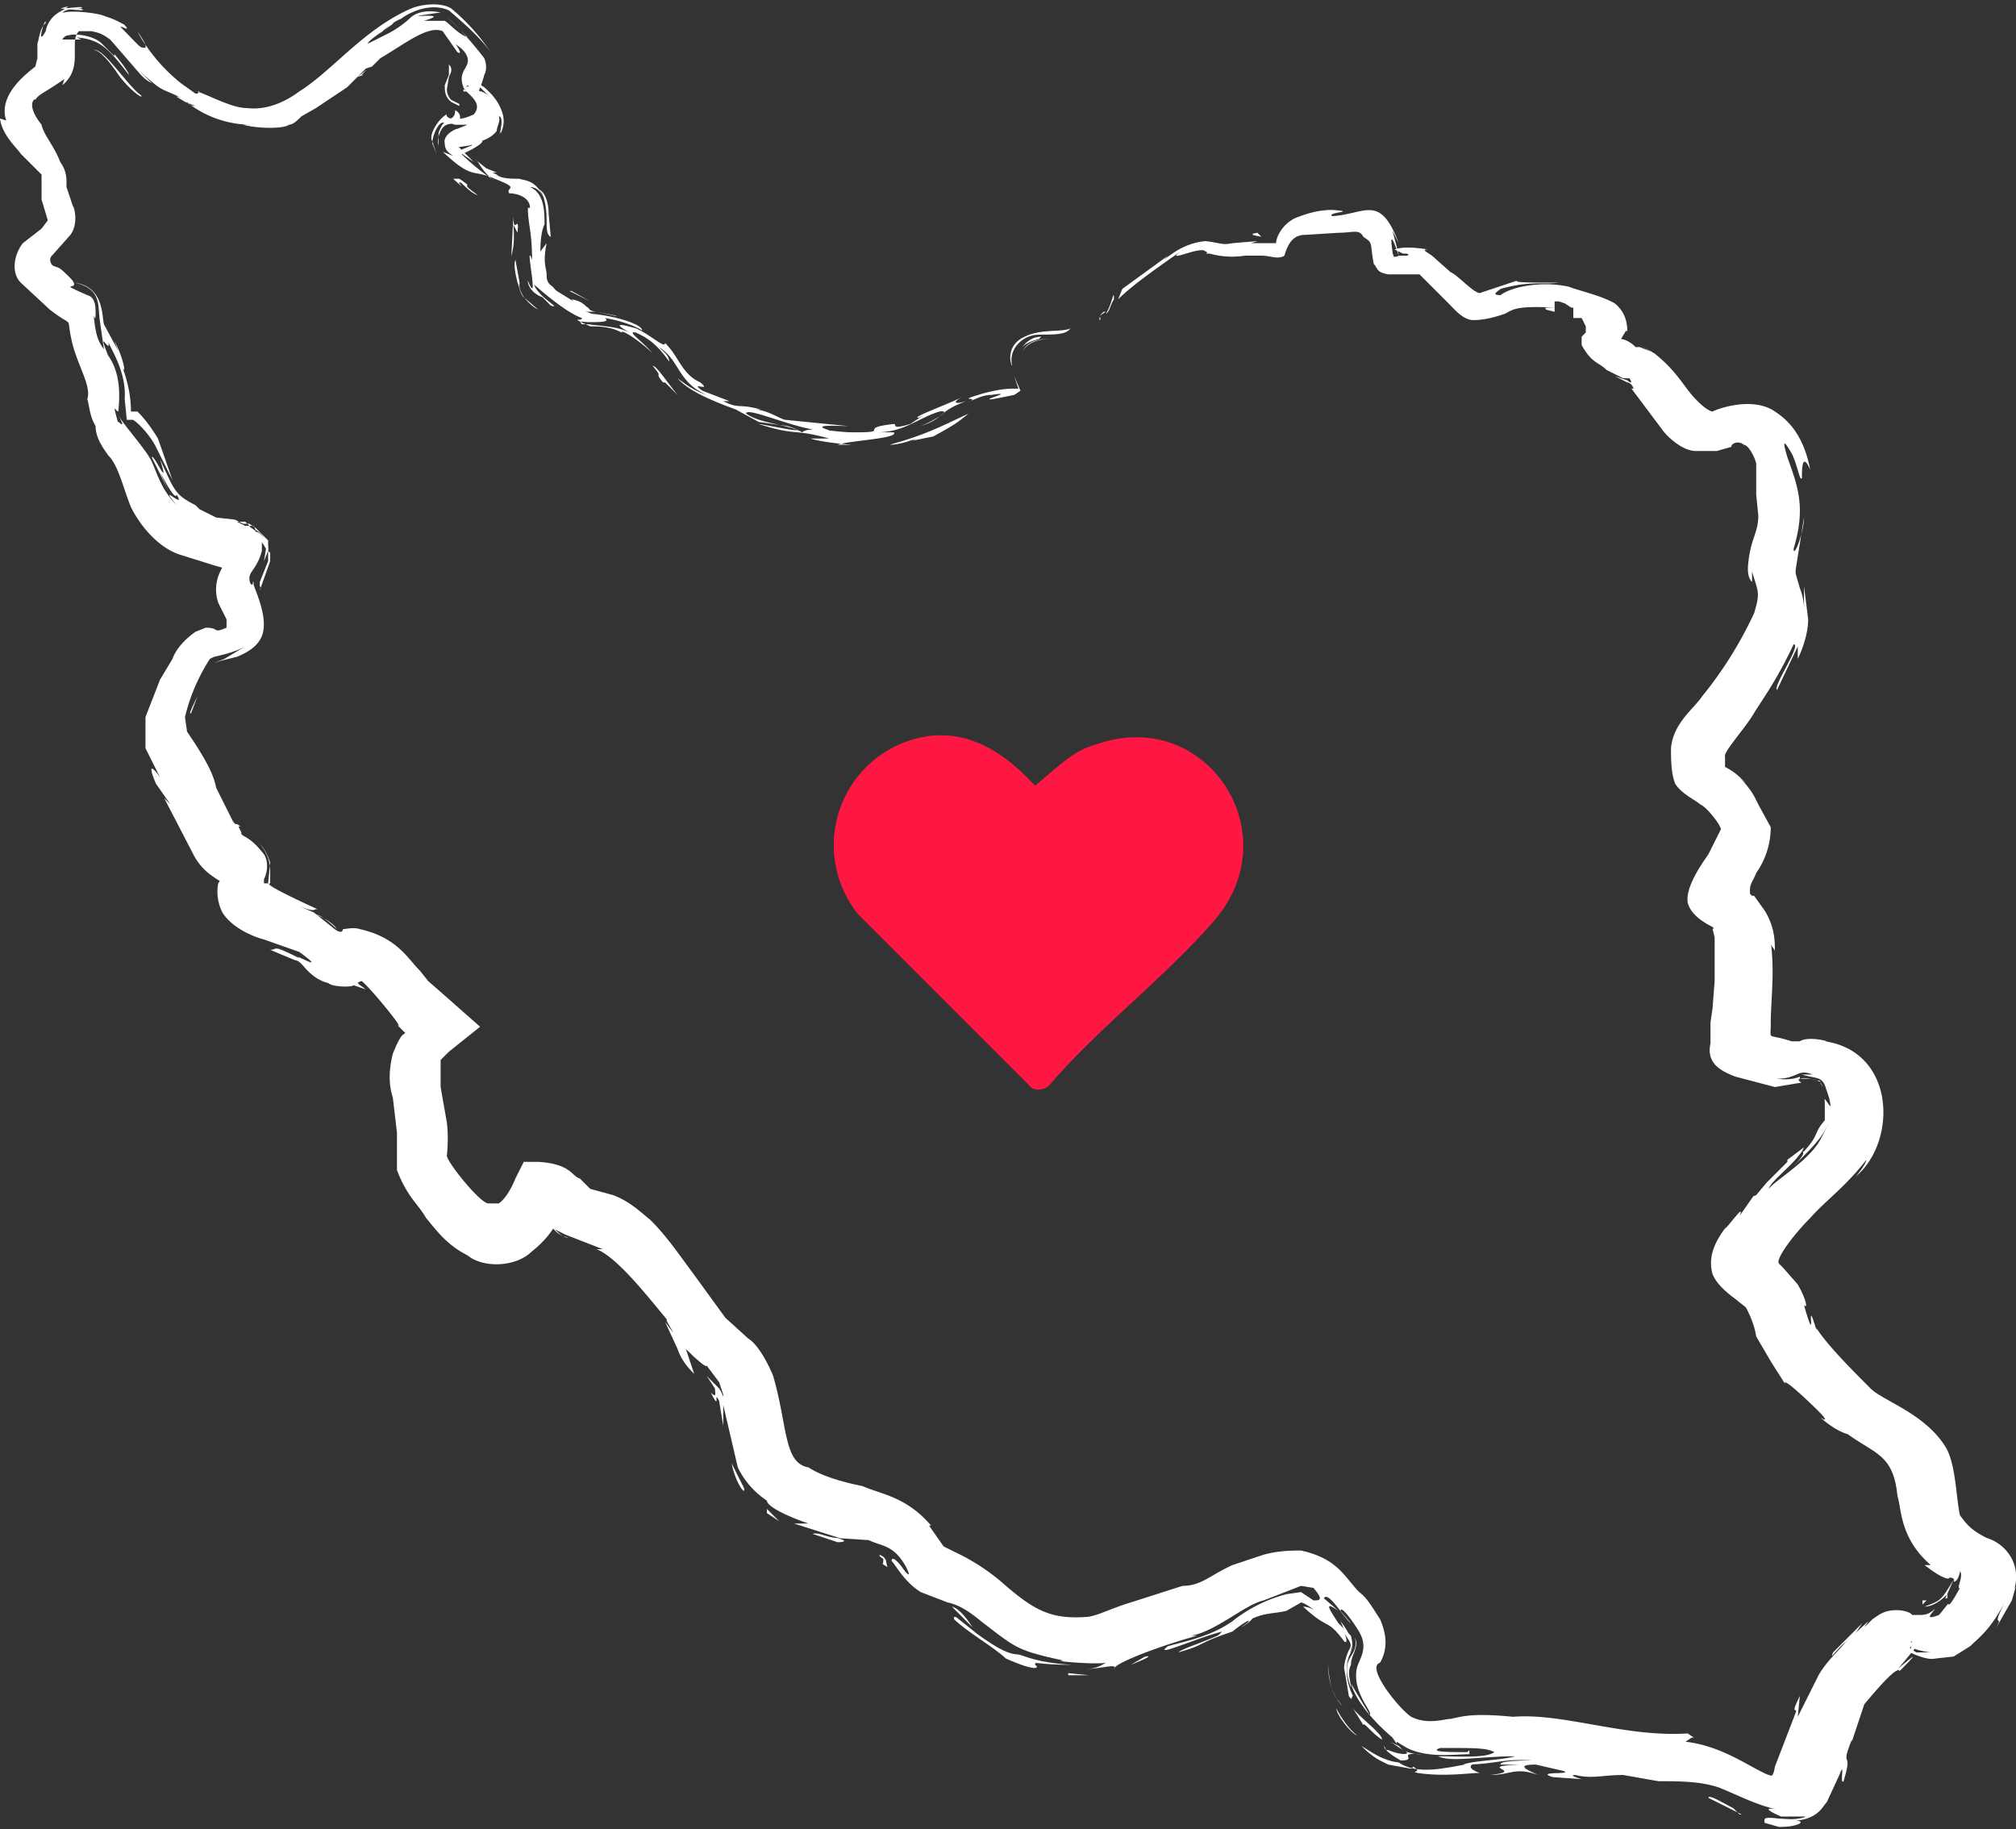
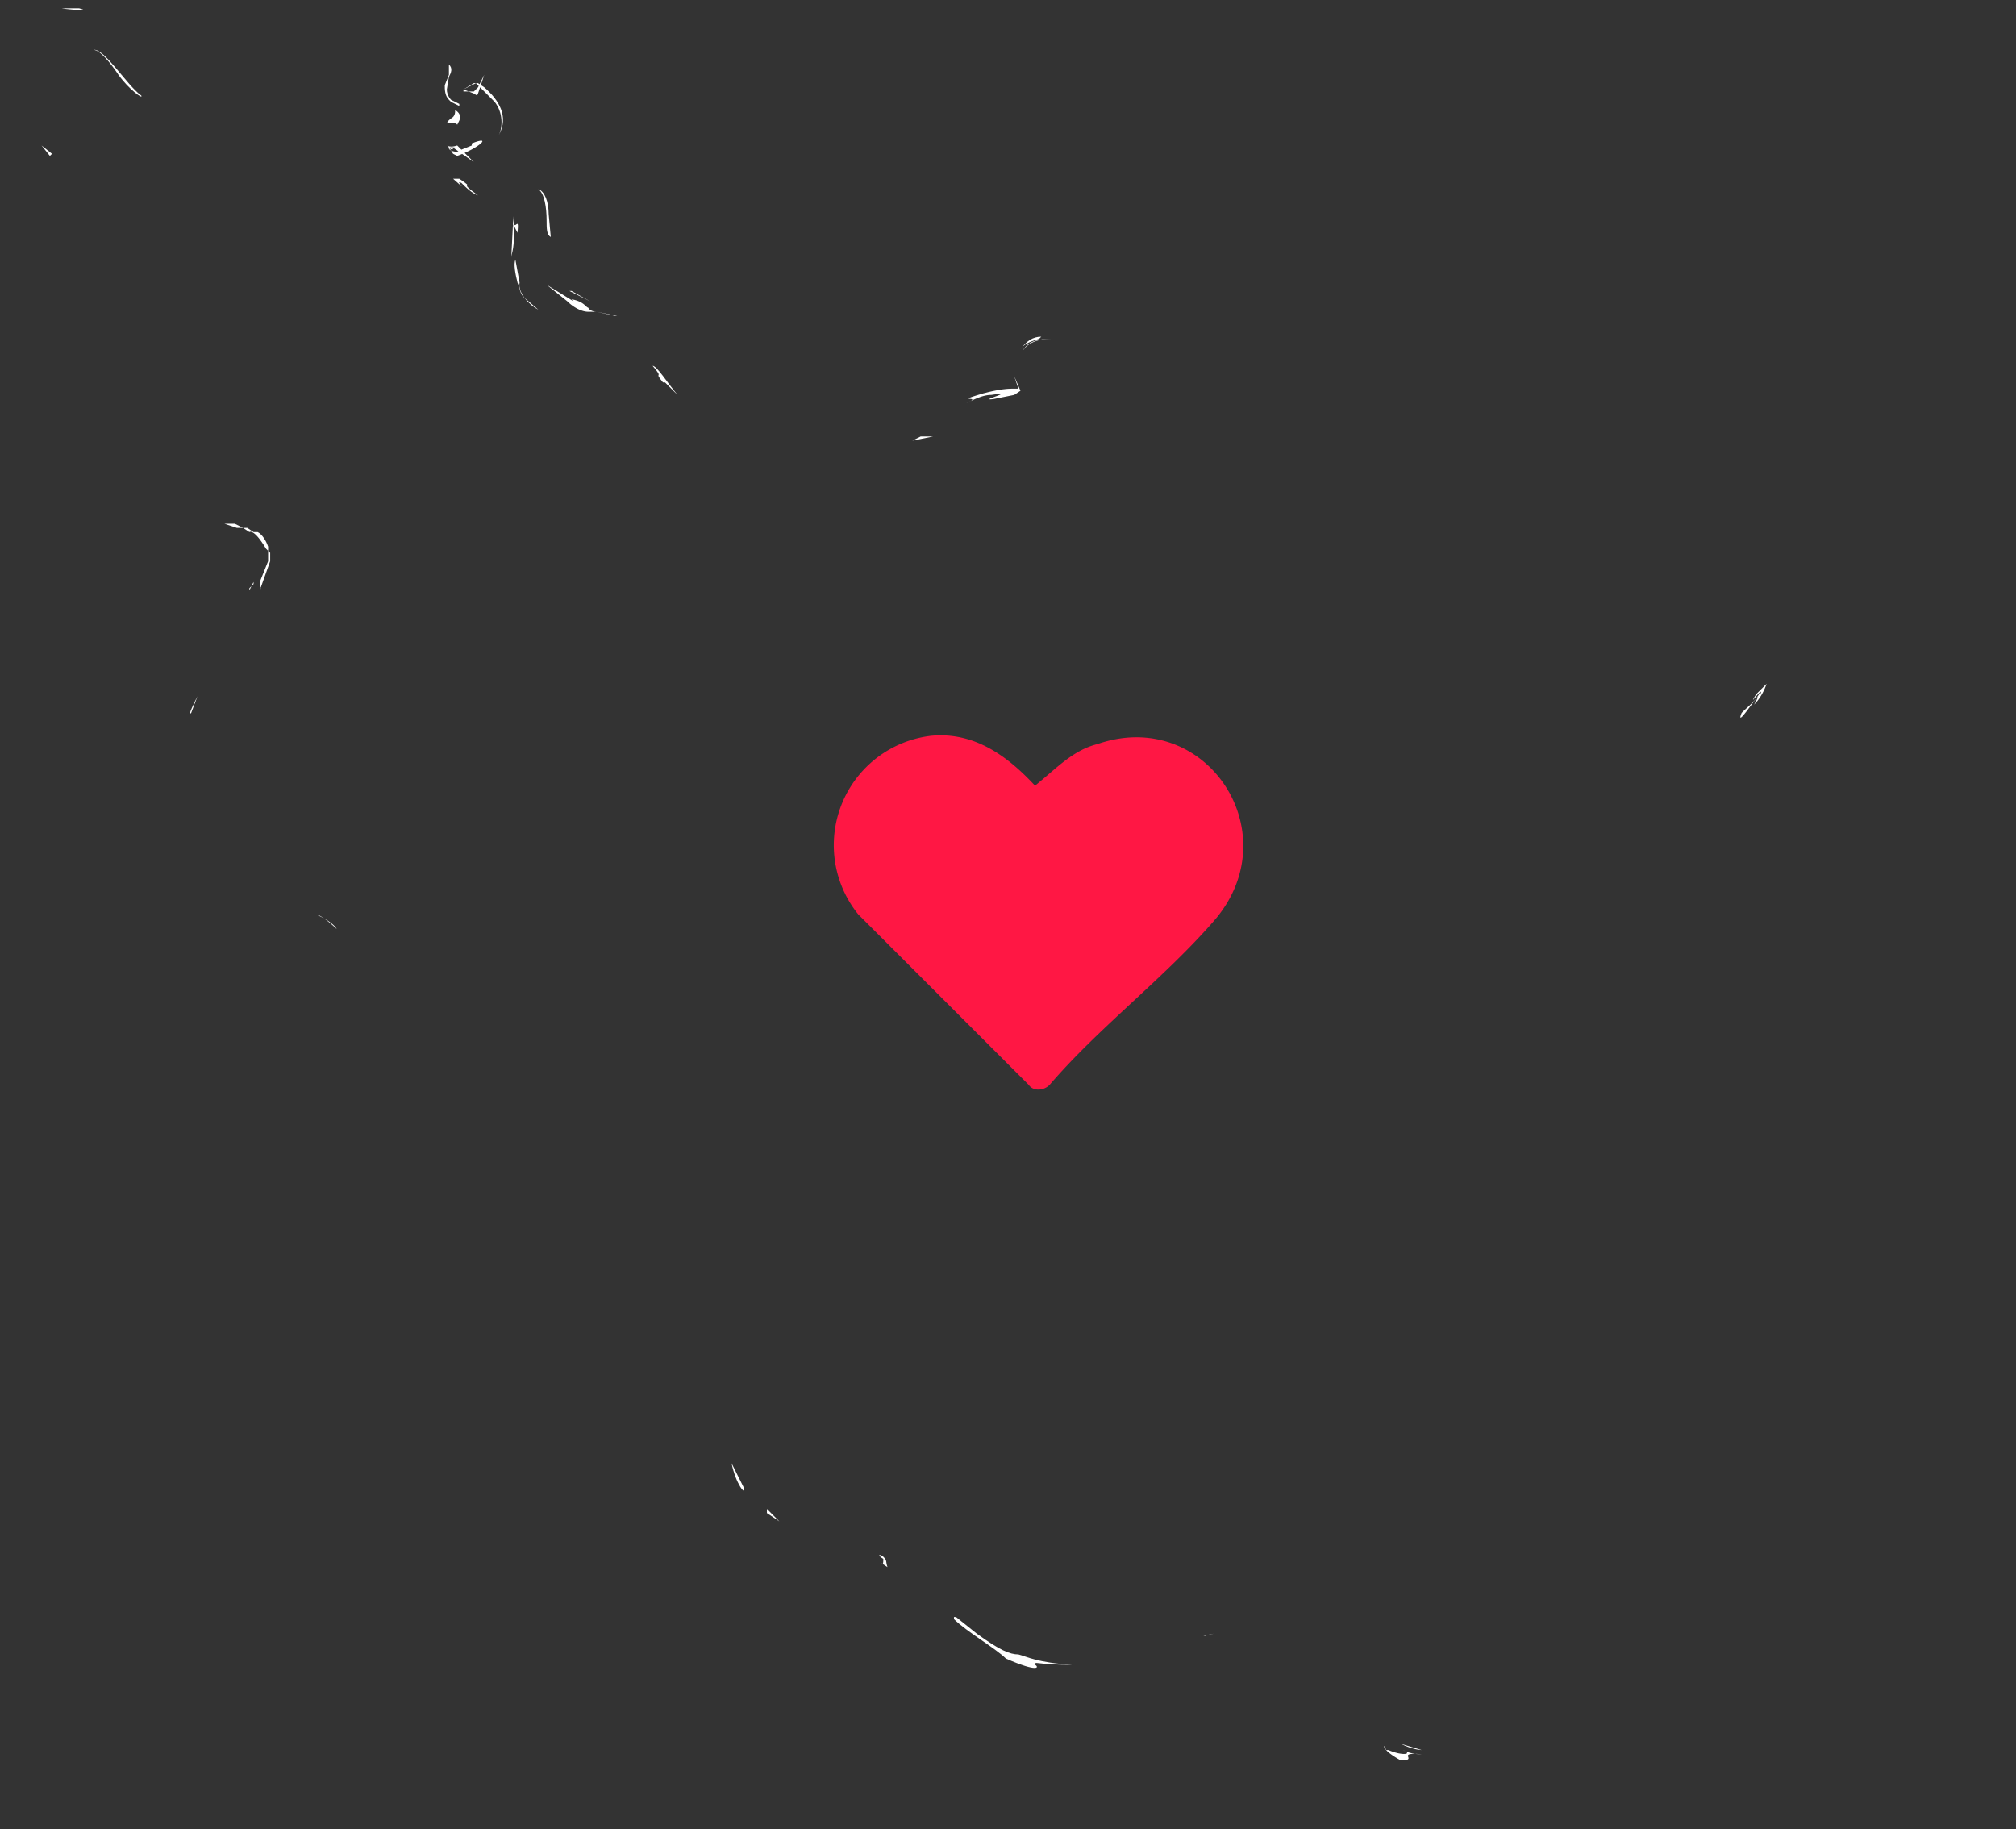
<svg xmlns="http://www.w3.org/2000/svg" width="97" height="88" viewBox="0 0 97 88" fill="none">
  <rect x="0" y="0" width="97" height="88" fill="#333333" stroke="none" />
-   <path d="M53.6 14.4c0-.6-.1.3-.4.7.2-.1.2-.4.4-.7ZM53.1 15l-.2.2c.1.2 0 0 0 .1v.1s.1 0 0-.2l.3-.2ZM48.7 17.6c-.2-.8.5-1.5 1.3-1.5s1.3 0 1.5-.3c-.4.2-1.4 0-2.2.4-.9.4-.7 1.3-.6 1.4Z" fill="#fff" />
  <path d="m50 16.3.1-.1c-.4 0-.7.2-1 .6.2-.3.6-.4.9-.5Z" fill="#fff" />
  <path d="M50.8 16.3h-.1c-.6 0-1.2.1-1.5.6.3-.6 1-.6 1.6-.6ZM46.5 19.4c.4-.2.8-.4 1.2-.4 1.3-.2-.7.3.1.2l1-.2.3-.2-.3-.7a1600.5 1600.5 0 0 0 .2.6h-.3c-.7 0-1.6.3-1.3.2-1.7.5 0 .1-.9.5ZM12.2 28l-.2.4v-.1l.2-.2ZM3.1 1.8H3.7 3ZM64.8 78.7ZM15.2 44c.5.2.9.5 1 .7-.3-.3-.8-.7-1-.7ZM8.6 5.3 8.3 5l.3.3v-.1ZM8.1 23.3ZM29.6 15.2l-.9-.2 1 .2ZM28.7 15s-.3 0-.4-.2c-.1 0-.2-.3-.8-.4l.1.1-1.3-.8 1 .8c.3.3.7.5 1 .5h.4ZM1.7 6.4l.4.6-.4-.6ZM2.5 7.4 2 7l.4.5ZM84.7 33.3c-.3.5-.5.6-.9 1-.4 1 1.3-1.7.6-.4.3-.3.5-.7.6-1l-.5.5c-.5.8.4-.5.2 0ZM66.7 84.2l-.1-.2s-.1.2.8.7c.9 0-.3-.4 1-.3-.2 0-.5 0-.9-.2.5.2 0 .3-.7 0Z" fill="#fff" />
-   <path d="m67.5 84.2-.2-.2a4 4 0 0 1-.4-.2l.6.4ZM12.8 45.6l-.7-.3.7.3ZM61.2 76.7l-.6.2h-.3l.8-.2ZM88.2 79.5c-.2.5.2-.3 1-.8l.4-.6-1.4 1.4ZM86.4 66.7l-.3-.2.3.2ZM64.7 80.5c0-.7.4-1 .3-1.4 0-.4-.2-.7-.5-1.1l.3.7c.1 0 .3.4.1.7-.1.2-.3.8-.2 1Z" fill="#fff" />
-   <path d="m81.5 83.6-.3-.2c-3 .2-6-1-8.4-.8-2-.2-2.5 0-3 .1-.3 0-1.1.3-1.9-.1v.1-.1c-.6-.4-2.2-2.4-1.5-2.6.4-.7.3-1.4 0-2.1-.4-.6-.6-1-1-1.3-.7-.7-1-1.6-2.8-2-1 0-1.4.1-1.8.2l-1.5.5c-1.1.5-1.5 1-2.4 1l-2.5.8c-1 .3-1.7.7-2.2.7-1.6.1-2.4-.3-3.8-1.5a10 10 0 0 0-2.4-1.6l-.6-.3-.7-1h.1c-1.2-1.4-2.4-1.5-3.3-1.9-1-.2-2-.5-2.6-.9-1.2-.2-1-2-1.7-4.4-.2-.5-.7-1.5-1.2-1.8l-1.1-1-1.6-2.2c-.6-.8-1.2-1.7-2-2.5-.5-.4-1-.9-1.8-1.2l-1.1-.3-.5-.5c-.4-.1-.4-.7-2-.8h-.7l-.4.8c-.2.5-.5 1-.8 1.2h-.5c-.4 0-2-2-2-2.3 0 0 .1-.8 0-1.6l-.3-1.7V51l.4-.4 1.5-1.2-1.7-1.5-.8-.7-.4-.5c-.6-.6-1.1-1.6-2.9-2-.3-.1-.6 0-.8 0h-.1V45.3v-.6h.1s0 .3-.4 0l-1-.8-.7-.3c1 .4.6 0 1 .2-1.1-.5-2.8-1.3-2.4-1.3v-.6c0-.8-.5-1.3-.6-1.4.2.2.4.4.6 1l-.1 1h-.2v-.2c.2-.4.2-.9 0-1.2-.7-.9-1-.8-1.1-1 .1 0-.3-.5 0-.3-.3-.3-.2 0-.4-.3l-.3-.6-.5-1c-.1-.5-.3-1-1-2.1l-.4-.6-.1-.7a9 9 0 0 1 1.2-2.8l.2-.1s1-.2 1.5-.5l-1 .6-.5.2h-.1.1l.3-.1.8-.2c.5-.2 1-.5 1.2-1 .4-1-.6-2.7-.4-2.6 0 .2-.2.2-.2-.2 0-.3.4-.5.6-1.3V26c-.4-.7-.5-.5-.6-.7h-.2l-.4-.2h.4l.2.2h.2l.1.2c.2.1.4.3.4.5l.1.2v.2l-.1.6.2-.5V26l-.6-.6-.3-.2h-.3l-.4-.2-.9-.1-.8-.4-.2-.2c-1-.5-1-.7-1.7-2.2.5 1.6-.3-.3-.4-.1l.8 1.6c-1-2.2.3.7.4.2.5.8-1-.7 0 .5-.7-.7-.9-1.4-1.2-2.1C7 21.6 6 20.5 5.7 20c.5.9-.2 0 0 .4-.4-1.4 0-.3 0-.7.1-1 0-1.9-.5-2.6-.6-1.5.2.1 0-.7 0 .2.9 1.4.8 2.8l.1 1h.3c.2.1.8.7 1.1 1.3l.8 1.6-.7-2c-.6-1-1.1-1.4-1-1.3h-.3c0-.6-.1-1.3-.4-2.1.2.4 0-.6-.4-1.3l.2.5-.7-1.3c-.1-.4 0-1.8-1.4-2 1.3.3 1.1 1.1 1.2 1.8l.2 1.4c-.3-.4-.4-.7-.5-1.7 0 .1.1.4.1 0 0-.3 0-.8-.4-.9-1.8-.8.1 0-1-1-.4-.4-.4-.3-.6-.4-.1 0-.3-.3-.1-.5h-.1.1l.8-.9c.5-.5.3-1.4.2-1.5L3.2 9v-.2c0-.2 0-.6-.3-1C2.6 7 2.1 6.5 2 6c-.8-1-.3-1.3-.3-1.2.2-.3.4-.3 1.4-1l-.1.3c.6-.5.6-1.1.6-1.5v-.4c0-.2 0-.5.2-.7h.6c.5.1.6.2.9.4l1.3 1.5c.1.1.3.4.7.6l-.6-.6c1.2 1.1 1 .8 2 1.3-.3-.1-.3-.1.2.2l.5.2s-.3 0-.4-.2l.1.1a5 5 0 0 0 3 1h-.4c.7.2 2 .2 2.2 0 .2 0 .4-.2.6-.4l.6-.2-.6.2.7-.4 1.5-1 .9-.9.3-.1.4-.4c1.2-.7 2.3-1.6 3-1.3l.7 1c.3.2 0-.3-.1-.4.1.1.5.3.6.7.1.5-.5.6-.2 1.4.1.3 1 .7.5 1.3-.8.4-1.4.2-1.3 0-.4.2-.9 1-.7 1.3l.2.6-.2-.5c0-.4.3-1 .5-1s0-.1-.2.5V7c-.1-.3.1-.9.4-1 .3-.1.3 0 .4 0h.6l-.5.2c-.1 0-.7.3-.6.7 0 .4.3.5.4.6l-.5-.2c1.5 1.4 1.4.8 2.5 1.3 1.3.5.5.4.7.7.4 0 1 .2 1 .7h-.1c0 .8.2 1.1.2 2.5-.4-1.1.4 2.5-.2 1 0 .4.4.7.7.8l.4.4c.6.2-.6-.4-.8-1-.2-.2 1.4 1.3 2.3 1.6 0 .2-.7-.1.4.4.3 0 1 0 1.5.3 0-.2 1 .5 1.5 1-.5-.6-1.3-1.1-.8-1 .4.2.9.4 1.6 1.4 0-.3-.3-.5-.5-.7 1 .6.9 1.7 2.3 2.3-.6-.2-1-.5-1.4-.8.5.6 1.7 1.1 2.8 1.5l1.1.6 1.4.2c1.5.5-1.2-.1-1.4-.1 1.9.6 1.6.2 3.4.7H39c.6.2 2 .3 2 .3h-.7c.5-.2 3-.3 2.7-.6h-.8c1.3 0 2-.7 3-1 .7-.1-.4.5-.9.7 1.2-.4.8-.7 2.2-1.2-.7.2-.6 0-.2-.2-.8.4-2.5 1-2.1 1l.2-.1-.6.4c-1 .3-.6 0-.8 0-1.8.2-.1.4-1.8.4H41c-.8 0-2.1-.3-2.4 0-.7-.4-2-.4-2.7-.9 0-.4 2.9 1 4 .8-1-.3.5-.2.9-.2l-3-.3c-.2 0-.9-.5-1.5-.5h.3c-1.1-.3-1 0-1.8-.4h.3l-1.3-.5c-.7-.5.5.1-.1-.4-.9-.4-1-1.2-1.7-1.9 0 .3-.7-.4-1.4-.7-.7-.2-1.2-.3-.3.2-.6-.3-1.3-.3-2-.4H28c-.2-.2 0-.1.4-.1s1 0 .7-.2c.6.1 1.3.3 1.8.6 0-.3-1.3-.7-2.4-.8a4 4 0 0 1-1.9-1.3c-.3-.2-.3-.4-.3-.6 0-.3-.2-.5 0-1.5l-.3.4c0-1 .2-1.3.2-1.3 0-.6 0-1.5-.7-1.8.2 0 .5.1.7.6-.4-1-1-.9-1.2-1-.4 0-.9 0-1.1-.2l-.2-.1h.2l-.5-.2-.5-.4c.1 0 .3.6.9 1a10.6 10.6 0 0 1-1.9-1.6l.7-.1c.5-.2 1-.3 1.3-.7 0-.2.2-.5.1-.7.3 0 0 1 .1.8.6-1.3-1-2.1-1-2l-.3-.2-.2.1c.4.3.5 0 .7-.7 0 0 .2-.3 0-.8a17 17 0 0 0-1.8-2H21h.5l1 1c-.5-.2-.8-.6-1.1-.8h-1c1.7-.5-2 0 .8-.4-1-.2-1.4.2-1.5.3a5 5 0 0 1-1 .7l-1 .5c0-.2 1.4-1 1.2-1l-.6.5s.5-.5 1-.7c.4-.3 1.4-.8 2.3-.4.7.6 1.5 1.3 2 2A9.7 9.7 0 0 0 21.7.4c-.5-.3-1.4-.2-1.9 0-2.3 1-3.8 3-5.4 4-.8.6-1.7.9-2.5.8-.7 0-1.6-.5-2.4-.8h.1l-.1.1h-.1L8.7 4a8.4 8.4 0 0 1-2.1-2.5c.5.7.4.7.4.8-.3 0-.2 0-1.2-1 0-.1.7.4 0-.3.4.4 0 0-.7-.2-.4-.2-1.7-.3-2-.2h-.3.2c.3-.2.6-.2.9-.2.4-.2-1.8.2-.6-.1L3 .5c-.4.2-.7.5-.8 1-.5.9 0-.8 0-.4-.3.3-.3.7-.4 1v.7l-.1.4C1.2 3.6-.1 4.6.3 5.8L0 5.7c.1.8.8 1.4 1 1.7l1 1v1.3V8.5v1.1l.3 1-.3.4-.9.7c-.4.5-.6 1.4-.1 1.9l1.4 1.3c1.3 1 .7.1 1.1 1.7.3 1.1.9 2 .7 2.6.1.3.1.8.4 1.3 0 .6.4 1.1.6 1.4.5.5.7 1.5 1.1 2.5.5 1 1.4 2 2.4 2.3l1.6.5.7.2h.3c0 .4.4-.8.5-.7l-.8-.1-.3.7c-.3.5-.4 1.1-.2 1.7l.4.8v.4c-.7.3-.3 0-1 0l-.5.2c-.7.5-1 1-1.1 1.3l-.6 1-.7 1.8V36l.7 1.4c-.2-.3-.7-.9-.2.3l.7 1-.3-.3 1.4 2.7c.5 1 1.4 1.3 1.6 1.5l.5-.4s.3 0 0 0l-.6-.2-.1.2-.2.3c-.1.5 0 1 .2 1.4.5.8 1.6 1.2 2 1.3l1.7.6c1.5 1.1-.4 0 0 .3-1.4-.7-1-.4-1.4-.4l1.2.5c.2 0 .4.3.6.5.3.3.6.5 1 .6.2.2 1.2.2 1.2.1l.6.2c-.4-.3-.5-.3-.2-.4.4.3 2.2 2.5 1.7 2.1l.4.4c-.1.1-.2 0-.6 1-.2.8-.2 1.5 0 2.1l.2 1.7v1.8c.5 1.3 1 1.6 1.4 2.3.5.6 1 1.3 2 1.8.7.6 2.3.6 3.1-.2.9-.7 1.3-1.5 1.6-2.2l-1-.1-.2.7.2.1.6.6.3.2c.2 0 .4.1 0 0-.4-.3-.7-.7-.5-.4l.6.3 1.8.7h-.3c1 .4 2.4 2.2 3.4 3.4-.2-.1.8 1.3-.1.1l.6 1.3c.2.6.6 1 .8 1.2l-.4-1.2s1 1 1 .8l.6.8.2.6c0 .2 0 0-.2-.3l-.6-.6.4.6c0 .2.1.5-.2.2.5 1 .1-.2.4.4l.2 1.2v-1l.7 3a4 4 0 0 0 1.4 1.6c0 .3 1.1.8 2 1.1h-.7l2.2.7c-.6 0-1-.3-1.3-.2l1.2.4s.7 0 0-.2l1.5.1c.6.3 1.2.2 1.8 1.3.3.6 0 .3-.2 0-.3-.4-.5-.5-.5-.3.2.2.6 1 1.4 1.5l1.3.5c.5.1 1 .4 1.6.9 1.7 1.3 1.7 1.4 4 1.9-.8 0 1.5.2 2 .1-.3.2-.6.3-1 .3.8 0 1.6-.3 1.4 0 0-.3 2.5-1.2 4-1.6h-.3c1.2-.2 2.6-1.5 3.5-1.7l1.8-.7.6.1c.5.6.3.6 0 .6l-.6-.4-.7.1a7 7 0 0 0-2.6 1.3c-1 .7-2 .9-3.1 1.2-.8.6 1.4-.4 2.6-.7l-.2.2.4-.2c-1 .5-2.1.8-2.3 1 1.4-.4.8-.4 2.6-1 1.2-1 1.8-.8 2.6-1l.7-.4s.2 0 .8.5c-.2-.2-.5-.3-.7-.3 1.3 1.2 1.1.5 2 1.7-.3-.3.3.4 0-.4.1.2.4.5.3.8 0 0-.3.6-.3 1l.2 1.2c.2.3.1 0 .2 0-.3-.6-.4-1.3-.2-1.9.2-.4.2-.6.1-1l-.6-.6c-.6-.9-.6-1 0-.6l-.7-.6c.2-.4 1 1 1.3 1.2l-.5-.6c0-.2.3.1.7.7.2.3.4.6.4 1s-.2.7-.3 1c-.3 1.2.8 2.2.6 2.3L65 81c.3 1 1.3 2 2 2.6l.2.3v-.1l.5.3c1 .5 2.3.3 3 .3v-.2l-.1.1c-.8 0-1.9 0-1.3-.2 1.8 0 2.2 0 2.6.2-.4.3-1.7.2-2.7.2.6.3 2 0 3.7 0-.7.2-2 .2-2.5.4 1.5 0 1.9-.3 3.3-.2-.2 0-1.6 0-1.5.2h.9c-2.2.1.4.3-1.4.5 1 0 1.2-.4 2.3 0-.4-.2-1.2-.5-.1-.5l1.3.3c.6.2-1.4 0-.5.3l1.4.1s-.7-.2-.3-.2c.8.2 1.3 0 2.3 0l1.7.3c1 0 2 0 2.9.3 1 .4 1.9.9 3 1.1-.9-.2-.7 0 0 .3h1.2c-.5.2-1 .1-1.3.1-.8-.1-.7 0-.7.2l.7.2c1 0 1.3-.3.8-.3 1.1-.1 1.3-.7 1.5-.9l.6-1.3c.3-.8 0 .5.2.3.5-1.6-.2-.5.4-2v.1l.6-1.8c.5-.6 1.6-1.9 1.7-1.6 1.6-1.6-.4.2 0-.2l1-1.2H92c-.6.3 1.1.6 1.3.5h-1.1l-.3-.2c.1-.4 0-.4.1-.3l-.1.5s.8.4 1.2.3l.9-.1.8-.5c.4-.4 1-.8 1.7-2.2-.8 1.6 0 .5-.5 1.4l.8-1.4c.2-.7.3-1-.1 0 .8-1.5-.1-2.7-1.1-3-.8-.4-1-.7-1.3-1.1-.2-1-.2-2.5-.7-3.3-1-1.6-3-2.2-3.6-2.8-.8-.8-2.1-2.1-2.6-2.9v.1c-.6-2 .1 1.2-.6-1.2.2.2.1-.3-.3-1l-.7-.8-.2-.2c-.2-.2.7-1.4 1.5-2.2.7-.8 1.7-1.5 2.7-2.8 0 0 0 .2-.5.8 2-1.7 1.9-6-1.5-6.5h.1c-.3-.1-1-.2-1.3 0h-.4c-1.2-.4-1 0-1-.8 0-1.2.2-2.5 0-4 0 .3.2.3.2.5 0-.5 0-1.2-.5-2l-.5-.7h-.1l-.1-.1v-.2c0-.3.2-.5.3-.8.5-.7.7-1.5.7-2.2l-.6-1.1c-.2-.4-.3-.7-1.1-1.5l.5.5a3 3 0 0 0-1-.8v-.5c-.1-.2 1-1.4 1.4-2.1.5-.8 1.1-1.6 1.9-3.3.4 0-1 2-.8 2.2l1-2.1v.6c.2-.4.5-1.2.5-1.9l-.2-1.6v1.2c0-.2 0-.6-.2-1.1l-.2-.7v-.2l.4-2.5c0 .7-.5 2-.5 1.5.6-2 .2-3-.3-4.4-.3-1-.1-.7.2-.2.3.6.4 1.4.5 1.2 0-.4 0-1.3.4-.4-.2-1-.6-2.1-1.7-2.8-1-.7-2.6-.2-3 0 0 0-.3 0-1-.8-.5-.6-.8-1.2-1.8-2l-.7-.4-.2.4.2-.4.5.3-.5-.2-.2.3.2-.3h-.2c-.2-.2-.5-.4-.8-.4l-.6.3h.6l.1-.3c.2-.3.3-.6.3-.2 0-.4 0-1-.6-1.5-.7-.4-1.7-.6-2.2-.8-1.3-.3-2.8 0-3.3.4-.5 0-.1-.2 0-.3 1.4-.4 2.1-.2 2.8-.3-1.2 0-2.2 0-2-.1l-1.8.6c-.3 0-1.1-.9-1.4-1l-.9-.8c-.3-.2-.5-.3-.2-.3-1.3-.2-1.5 0-1.6 0l.4.2c.1 0 .4 0 .2.1h-.4c-.1.1-.4 0-.3.2.2 0 0-.2 0-.4-.3-2 .8 2 0-1l.3.6c-.9-2.4-1.6-1.4-3.2-1.3-.3-.2 1.3-.2 0-.3-.7 0-1.3.2-1.8.4-.6.3-.9.9-.9 1.2h-1.2l.3-.1-1.2.1c-.5.1-.5 0-1.3-.1-1 .1-1.6.6-2 .9l.2-.2-2.2 1.6-.2.5c.7-.7 2-1.6 3-2.3-.8.6 1-.3 1.2 0 .1 0 .1.1 0 .1h.2a4 4 0 0 0 1.7.1h.8c.4 0 .8.2 1.1 0 .2-.7.5-1 1-1l1.6-.1c.7 0 1-.2 1.2.2.5.3.3.3.5 1.3.2.2.1.4.7.5h1.5l1.4 1.4c.3.3.7.8 1.2.8.6 0 1.2-.2 1.5-.3.4-.2.5-.4 2.4-.3-.5 0-.5 0-.4.1l.4.1v-.5h.2l.3.1.3.2h.1v.5h.4l.2.4v.3l-.2.2v.4c.5.9.8.8 1.2 1.2l.8.4h.3c.2.3 0 .2-.1.1l-.6-.2.6.3s.2 0 .3.3h-.1l1.5 2c.3.4 1 1 1.6 1h1l.7-.2c0-.2.4-.3.6-.1.2 0 .5.5.6.9v1.5l.1 1c0 .9-.4 1.1-.5 2.5 0 .2 0 .5.2.7v-.5c.3 1 .4 1 .1 2a19 19 0 0 1-2.5 4c-.4.6-1.4 1.3-1.5 2.5 0 .5 0 1.2.2 1.7.3.5 1 .8 1.2 1 .3.1 1 1 1 1.2l-.6 1.2c-.2.3-1.1 1.5-1 2.3.1.5.6.9 1.2 1.2l.1.1.2-.2-.3.2.1.4v2.1l-.1 1.3-.1.7v1c-.2.9.4 1.3 1.2 1.6l1.9.5 1.2-.2c.2 0-.2-.1 0-.2.6 0 1 0 1.1.4-.2-.4-.2-.2-.1-.3-.2 0-.7-.2-1-.1v-.1s-.4.2-1.1.1l-.7-.1.7.1c1 0 1-.5 1.7-.2h-.5c.7.2.9.1 1.1.5l.2.6c.2.7 0 1.3-.4 2-.5 1-2.2 2-2.5 2.4.1-.4 1.4-1.3 1.7-2l-.8.6v.1l-1 1-.5.6s-.2.1-.1 0l-.7 1c.3-.7-.6.6-.7.6-.6.8-.8 1.5-.6 2.2.2.5.7.9 1.1 1.2l.5.4s.4.7.5 1.4l.7 1.2.7 1.1c-.2-.4.9.6 1.6 1.3.4.4.4.5.1.3.3.3.9.7 1.3.8 1.4 1 2.2 1 2.4 3 .2.6.1 2 1.6 3.3h-.3c.9.7 1.2.7 1.2.6 0 0 .3 0 .2.2.2 0 .3-.4.3-.5.2.2-.2.9 0 .8-.6 1.1-.5.7-.6.8l-.4.5c-.8.3-.3-.1-.2-.3-.2.2-.4.3-.7.3H92c-.1-.2-1-.4-1.6 0l-.3.2-.4.4.2-.3-1.1 1c-.3.4-.9.9-1.3 1.6l-1 2 .1-1c-.5 1-.1.5-.2.8l-1 2.6c-.1.6-.2.4-.3.4-.8-.3-2.2-1.4-4-1.6l.3-.2Zm-64-80-.3.1c.4-.3.6-.5.2-.1Zm-12-1c1 1.2.6 1 .7 1-1-1.3-1.4-1.7-2.5-1.8l.2.1H3s.1-.2.3-.2c.3-.1 1.2 0 1.6.4l.6.6Zm17.3 1.9s-.2-.6-.5-.2l.2-.2.3.3ZM11 5.2l-1.4-.7 1.4.7Zm22 59.5c-.3-.4-1-1-.5-.3.3.2.9 1 1.2 1.1l-.7-.8Zm34.8 19s-.5 0-.3.2h-.1s.1 0 0 0c.4.2.8.3 1.1.2.2-.3 1-.1-.7-.4Z" fill="#fff" />
-   <path d="m58 78.7.4-.1-.5.1ZM68.4 84.2s-.4 0-1-.3l1 .3ZM44.3 21l-.4.2 1-.2c1.3-.7 1.3-.8 1.7-1.1-1.3.6-2 1-3.8 1.5.5 0 1-.2 1.6-.4ZM43.2 20.4H42.3h1ZM27.5 14l.9.5-1-.5ZM32 18.4l.6.6c-.5-.6-1-1.4-1.2-1.4.6.7 0 .2.5.8ZM26.5 11.4l-.1-1.1c0-.6-.2-1.1-.5-1.2.3.2.4.9.4 1.5 0 .4 0 .7.2.8ZM24.8 12.5c-.1.2 0 .7.1 1.1.1.2.1.5.3.7l.7.6c-.4-.2-1-.8-.9-1.3l-.2-1.1ZM22.7 7l-.5.2c-.3.3-1-.2-.3-.1h-.3s.2.2.2 0l1 .7-.5-.5L22 7c-.6.2-.6-.3-.2.4l.2.1c1.1-.4 1.7-1 .7-.6ZM24.7 10.4l-.1 2c0-.2.2-.5.1-1.6l.2.4c.1-1-.2.2-.2-.8ZM23.3 3.6l-.3.6-.2.2h-.6.1v-.1l.5-.3h.1l.9.9c.4.5.4 1.2.2 1.6l-.2.3.2-.3c.5-.9 0-1.7-.7-2.3L23 4h-.1l-.6.3.5.2c.3.2.1 0 .2 0l.3-.9ZM22 8.6h-.2c.9.8 0 0 .4.2.2.2.5.5.8.6-1.1-.8 0-.2-.9-.8ZM22 6l.1-.2c.1-.2 0-.4-.2-.5 0 .1 0 .3-.2.4-.5.4.2.1.3.3ZM22.1 5l-.4-.2s-.2-.2-.2-.5l.1-.6c.1-.2.2-.4 0-.6v.5l-.2.5c0 .2 0 .5.2.7l.1.1.4.2ZM3 .4c-.2 0 1.6.2.8 0H3ZM6.8 4.6C6.1 4.1 5 2.3 4.5 2.4c.3 0 .8.6 1.2 1.2.5.7 1.2 1.2 1.1 1ZM12.5 28l.4-1v-.7c-.1-.3-.3-.6-.5-.7h-.2l-.3-.2h-.2l-.4-.2h-.5l.6.2h.3l.3.2s.2-.2.8.8l.2.2v.4l-.5 1.4s.1-.1 0-.2V28ZM9.2 34.3l.3-.8c-.1.2-.5 1-.3.8ZM35.2 70.4c.2 1 .7 1.6.6 1.2l-.6-1.2ZM36.9 72.6v.2l.6.4-.6-.6ZM42 74.8h-.2.3ZM41.4 74.6ZM42.7 75.4c-.1-.3 0-.3-.2-.5-.3-.2-.2 0 0 .1 0 .2 0 .3-.1.2l.3.2ZM45.9 77.9c.6.6 2 1.4 2.5 1.9 1.6.7 1.6.4 1.4.3 0-.2 0 0 1.8 0-1.7-.1-2.2-.4-2.6-.5-.4 0-.9-.2-2-1l-1-.8h-.1Z" fill="#fff" />
-   <path d="m45.8 77.3 1 1c-.2-.3-.6-.9-1-1ZM51.4 80.5l1 .1h.3-1.3ZM55.1 79.7l-.7.4s1.3-.5.7-.4ZM59.7 78.3c.6-.3 1-.9-.3 0l.4-.3s.7-.2-.1.3ZM64.3 81.7c-.4-.6-.4-1.8-.4-1.6 0 1 .4 1.7.7 2l-.3-.4ZM65 81.2c0-.3-.2-.7 0-1.1 0-.5.4-.8.2-1.3.2 1-.8.8-.2 2.4ZM65.3 83.5c-.4-.3-.8-.9-1-1.3 0 .3.7 1.2 1 1.3ZM68 85c.5.3-.2.2.2.3 1.3.2 2.5 0 3 0-.3-.1-.7-.3-.2-.5-1.6.3-2.8.6-3.7 0-.8-.1-1.3-.5-1.8-.8.6.6.9.7 1.3.9l1.1.2ZM65.1 82.2l.5.8c0-.2.4.4.9.7 0-.3-1-1-1.4-1.5ZM77.2 85.5l1.8.3-.6-.1-1.2-.2ZM78.4 85.8h1.5-1.5ZM80.3 86H79h1.3ZM83.7 87.3l-.3-.3c-.4-.2-1.2-.7-1.2-.5l1.6.8ZM92.5 77v.2l.2-.2h-.1ZM93.6 76.9l.4-.9c-.6 1-.6 1-1.4 1.3.4 0 .8-.3 1.1-.6v.2ZM86.7 55.4s.3 0-.4.7c1-1 1.9-1.8 1.8-2.9 0 .2-.4-.6-.3-.2v1.1-.2c-.6.7-.2.6-1 1.5ZM60.7 11.4l-.2-.2c-.7.1.4.2.2.2Z" fill="#fff" />
+   <path d="m58 78.7.4-.1-.5.1ZM68.4 84.2s-.4 0-1-.3l1 .3ZM44.3 21l-.4.2 1-.2ZM43.2 20.4H42.3h1ZM27.5 14l.9.5-1-.5ZM32 18.4l.6.6c-.5-.6-1-1.4-1.2-1.4.6.7 0 .2.5.8ZM26.5 11.4l-.1-1.1c0-.6-.2-1.1-.5-1.2.3.2.4.9.4 1.5 0 .4 0 .7.2.8ZM24.8 12.5c-.1.2 0 .7.1 1.1.1.2.1.5.3.7l.7.6c-.4-.2-1-.8-.9-1.3l-.2-1.1ZM22.7 7l-.5.2c-.3.3-1-.2-.3-.1h-.3s.2.2.2 0l1 .7-.5-.5L22 7c-.6.2-.6-.3-.2.4l.2.1c1.1-.4 1.7-1 .7-.6ZM24.7 10.4l-.1 2c0-.2.2-.5.1-1.6l.2.4c.1-1-.2.2-.2-.8ZM23.3 3.6l-.3.6-.2.2h-.6.1v-.1l.5-.3h.1l.9.9c.4.5.4 1.2.2 1.6l-.2.3.2-.3c.5-.9 0-1.7-.7-2.3L23 4h-.1l-.6.3.5.2c.3.2.1 0 .2 0l.3-.9ZM22 8.6h-.2c.9.8 0 0 .4.2.2.2.5.5.8.6-1.1-.8 0-.2-.9-.8ZM22 6l.1-.2c.1-.2 0-.4-.2-.5 0 .1 0 .3-.2.4-.5.4.2.1.3.3ZM22.1 5l-.4-.2s-.2-.2-.2-.5l.1-.6c.1-.2.2-.4 0-.6v.5l-.2.5c0 .2 0 .5.2.7l.1.1.4.2ZM3 .4c-.2 0 1.6.2.8 0H3ZM6.8 4.6C6.1 4.1 5 2.3 4.5 2.4c.3 0 .8.6 1.2 1.2.5.7 1.2 1.2 1.1 1ZM12.5 28l.4-1v-.7c-.1-.3-.3-.6-.5-.7h-.2l-.3-.2h-.2l-.4-.2h-.5l.6.2h.3l.3.2s.2-.2.8.8l.2.2v.4l-.5 1.4s.1-.1 0-.2V28ZM9.2 34.3l.3-.8c-.1.2-.5 1-.3.8ZM35.2 70.4c.2 1 .7 1.6.6 1.2l-.6-1.2ZM36.9 72.6v.2l.6.4-.6-.6ZM42 74.8h-.2.3ZM41.4 74.6ZM42.7 75.4c-.1-.3 0-.3-.2-.5-.3-.2-.2 0 0 .1 0 .2 0 .3-.1.2l.3.2ZM45.9 77.9c.6.6 2 1.4 2.5 1.9 1.6.7 1.6.4 1.4.3 0-.2 0 0 1.8 0-1.7-.1-2.2-.4-2.6-.5-.4 0-.9-.2-2-1l-1-.8h-.1Z" fill="#fff" />
  <path d="M44.8 35.4c2.1-.2 3.7 1 5 2.4 1-.8 1.8-1.7 3-2C58 34 62 40 58.5 44.2c-2.4 2.8-5.6 5.2-8 8-.3.3-.8.3-1 0L41.3 44a5.3 5.3 0 0 1 3.5-8.6Z" fill="#FF1744" />
</svg>